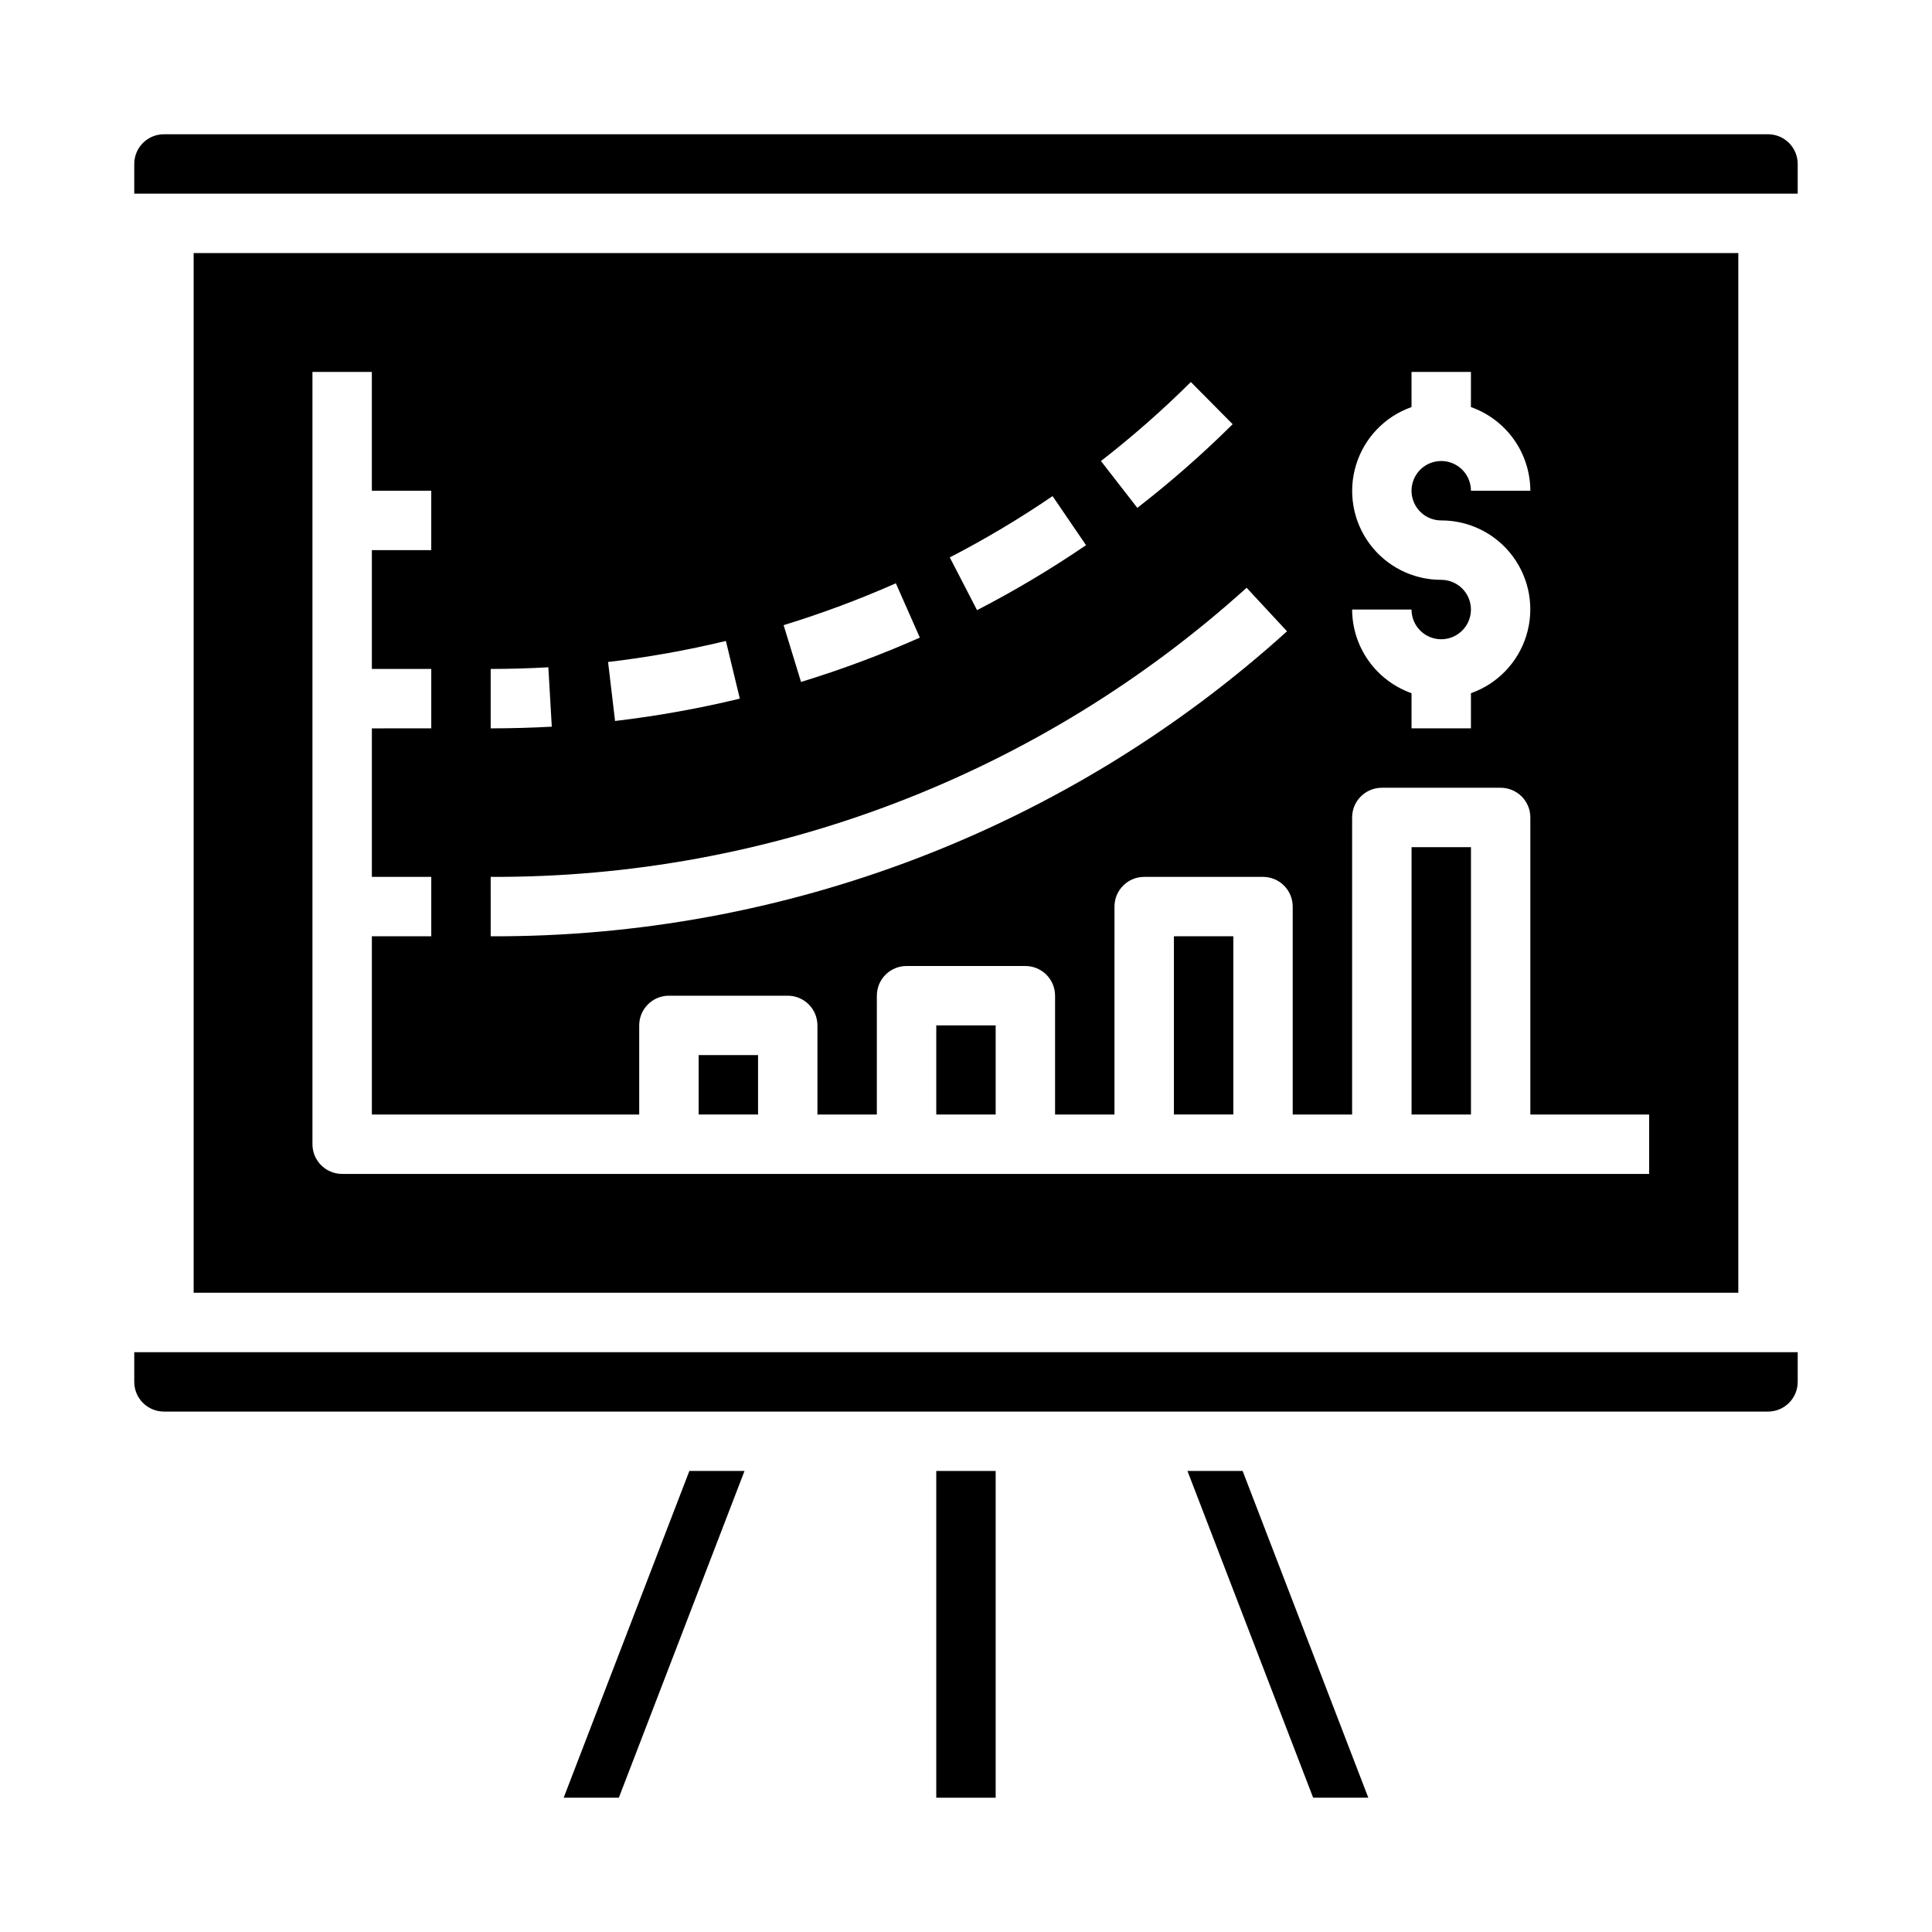
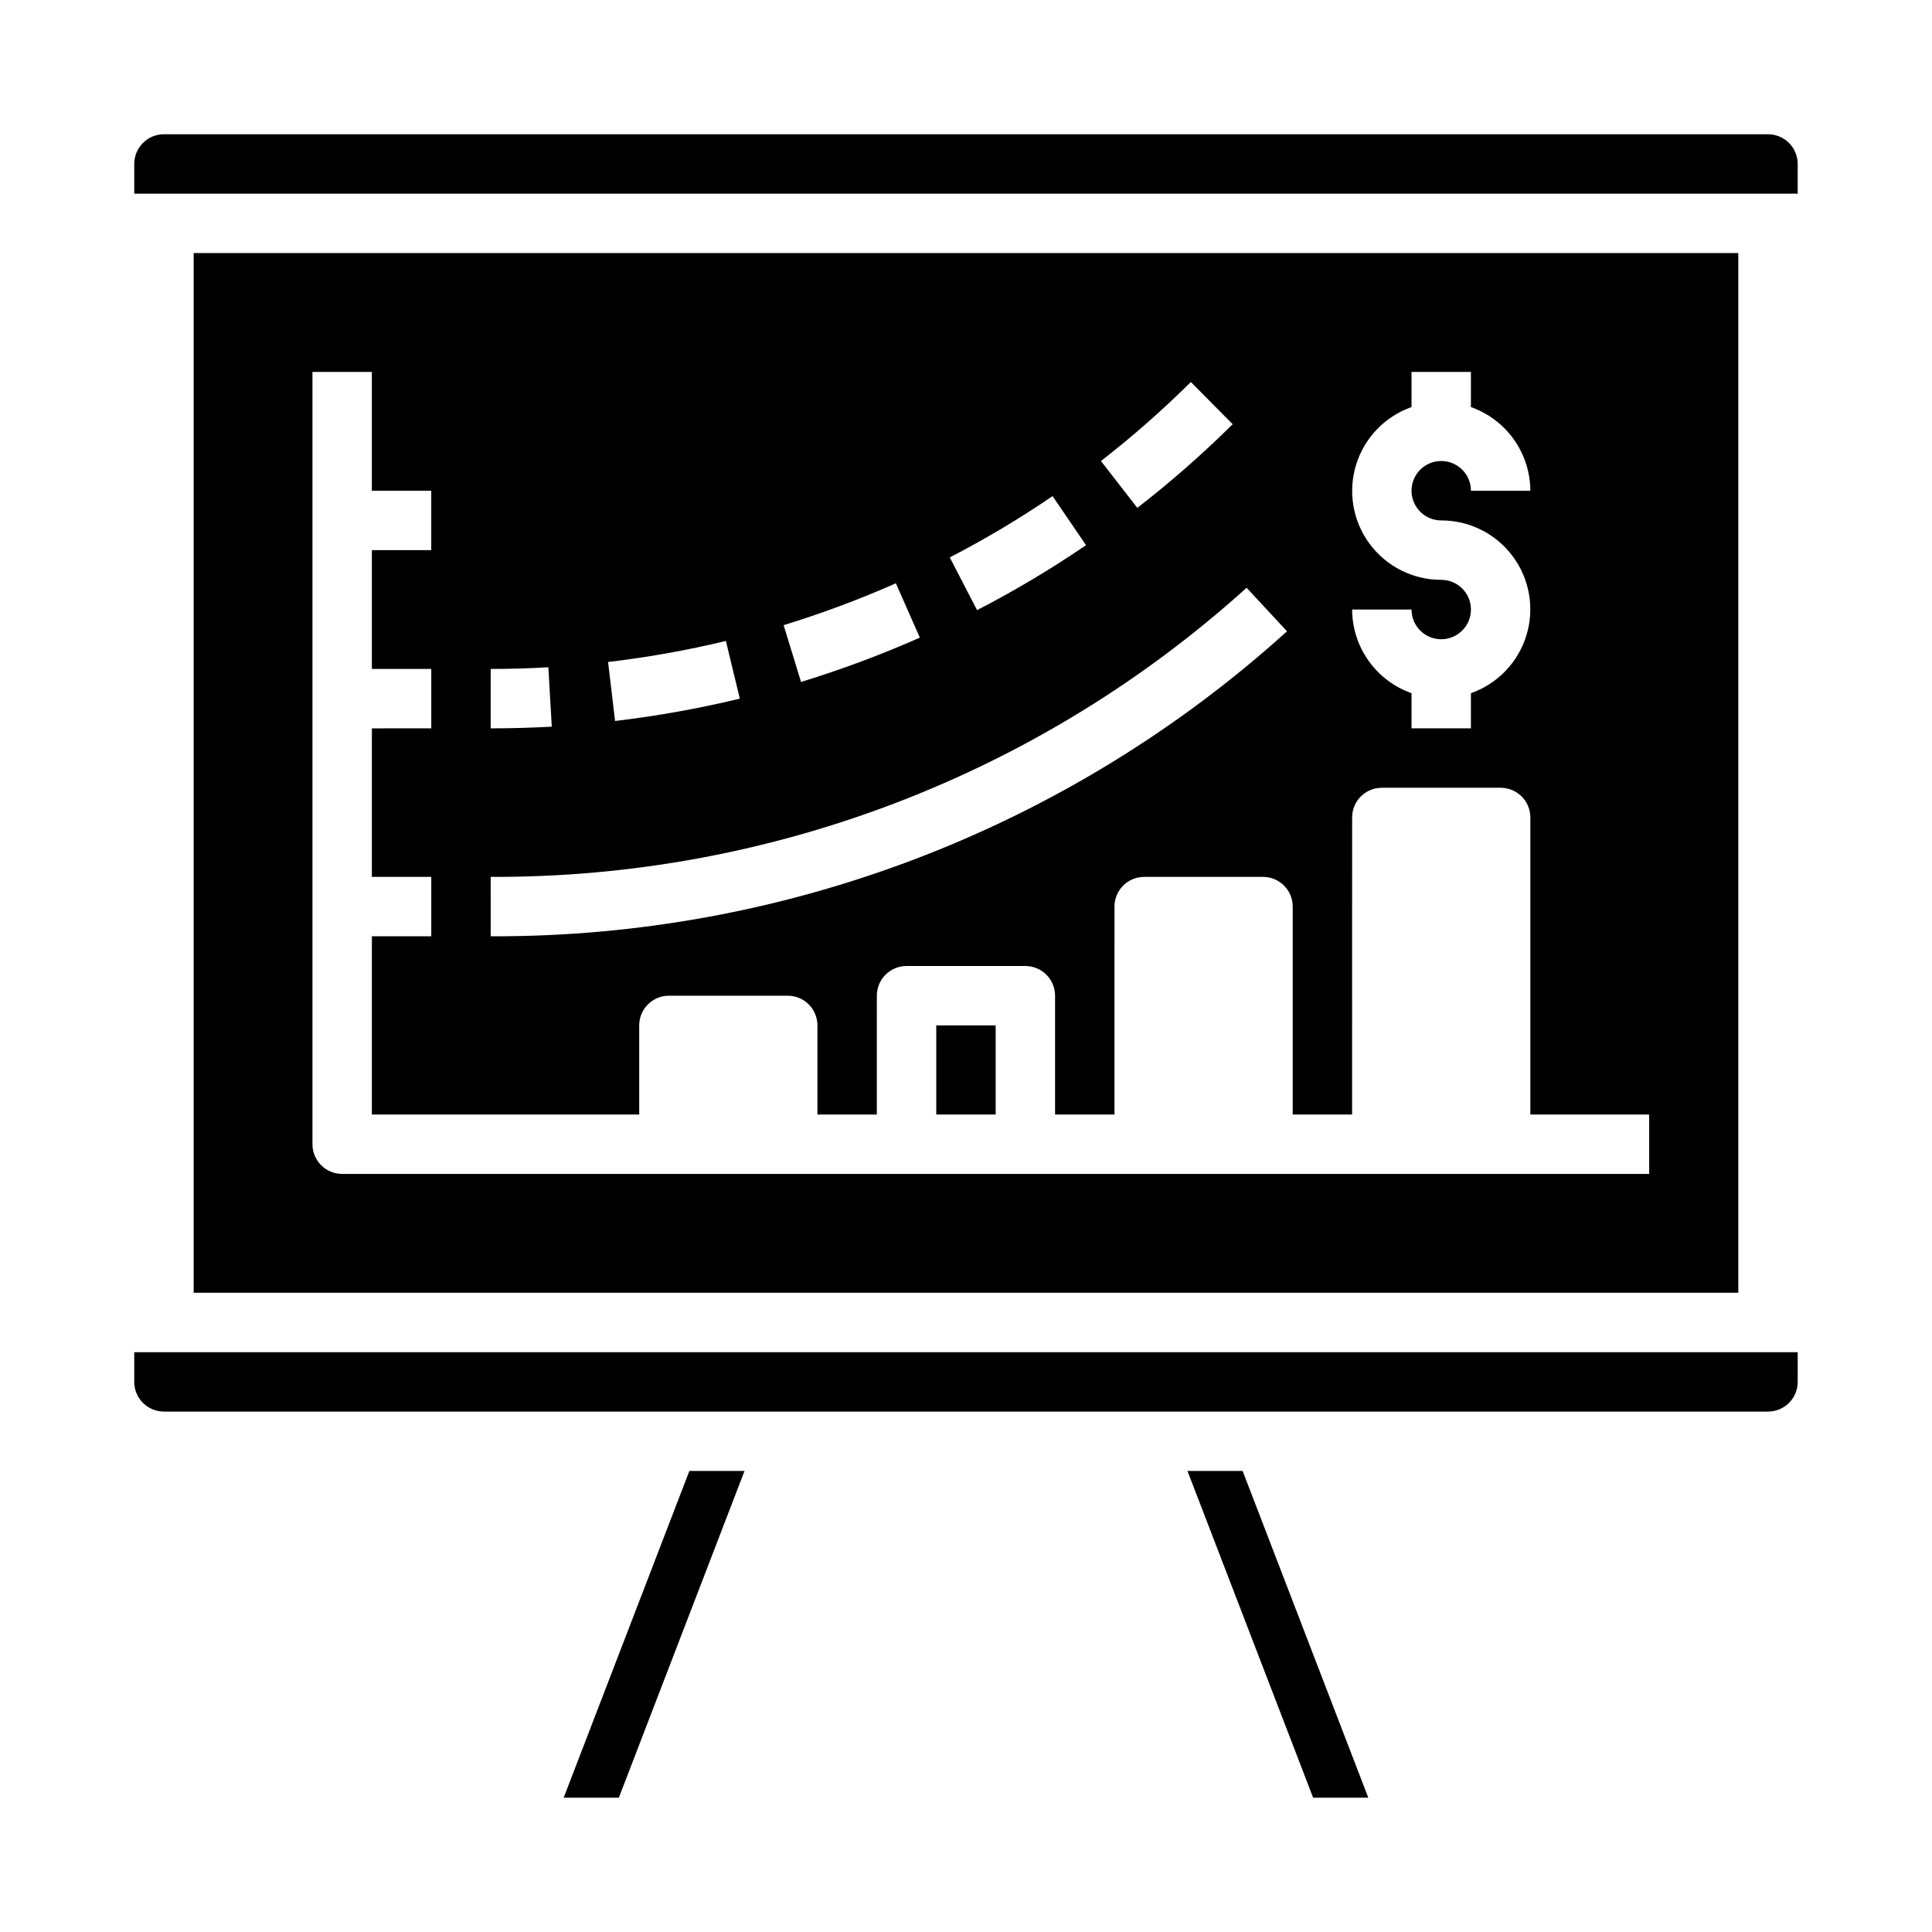
<svg xmlns="http://www.w3.org/2000/svg" fill="#000000" width="800px" height="800px" version="1.1" viewBox="144 144 512 512">
  <g>
    <path d="m458.69 533.82 33.309 86.59h14.617l-33.305-86.59z" />
-     <path d="m329.15 423.61h15.742v15.742h-15.742z" />
    <path d="m187.45 502.34h-7.871v7.871c0 2.086 0.828 4.09 2.305 5.566 1.477 1.477 3.481 2.305 5.566 2.305h425.09c2.09 0 4.09-0.828 5.566-2.305 1.477-1.477 2.305-3.481 2.305-5.566v-7.871z" />
    <path d="m293.38 620.41h14.621l33.305-86.59h-14.617z" />
-     <path d="m392.12 533.82h15.742v86.594h-15.742z" />
-     <path d="m518.08 368.51h15.742v70.848h-15.742z" />
    <path d="m612.54 179.58h-425.09c-4.348 0-7.871 3.523-7.871 7.871v7.871h440.83v-7.871c0-2.086-0.828-4.09-2.305-5.566-1.477-1.477-3.477-2.305-5.566-2.305z" />
    <path d="m392.12 415.74h15.742v23.617h-15.742z" />
    <path d="m195.32 211.07v275.52h409.35v-275.52zm330.62 86.594c-7.477 0.012-14.52-3.527-18.973-9.535-4.453-6.008-5.789-13.777-3.598-20.926 2.191-7.152 7.644-12.84 14.699-15.324v-9.32h15.742v9.32h0.004c4.586 1.621 8.562 4.621 11.383 8.59 2.816 3.969 4.34 8.711 4.359 13.578h-15.742c0-3.184-1.918-6.055-4.859-7.273s-6.328-0.547-8.582 1.707c-2.25 2.25-2.922 5.637-1.703 8.578s4.086 4.859 7.269 4.859c7.481-0.016 14.523 3.523 18.977 9.535 4.453 6.008 5.789 13.773 3.598 20.926-2.191 7.152-7.644 12.84-14.699 15.324v9.32h-15.746v-9.32c-4.59-1.625-8.562-4.625-11.383-8.594-2.816-3.965-4.34-8.707-4.359-13.574h15.742c0 3.184 1.918 6.055 4.859 7.273s6.328 0.543 8.578-1.707c2.254-2.254 2.926-5.637 1.707-8.578-1.219-2.941-4.086-4.859-7.273-4.859zm-66.352-52.426 11.082 11.18v-0.004c-7.961 7.902-16.398 15.305-25.266 22.176l-9.645-12.414c8.363-6.488 16.32-13.48 23.828-20.941zm-36.645 30.238 8.871 13.004v-0.004c-9.27 6.32-18.914 12.07-28.883 17.223l-7.227-13.98c9.402-4.859 18.496-10.285 27.238-16.246zm-41.531 23.105 6.359 14.398c-10.254 4.535-20.77 8.457-31.488 11.746l-4.613-15.051c10.125-3.109 20.055-6.812 29.742-11.094zm-45.043 15.281 3.691 15.285c-10.895 2.629-21.938 4.606-33.062 5.922l-1.852-15.633c10.508-1.238 20.934-3.098 31.219-5.574zm-62.332 7.414c5.113 0 10.203-0.148 15.281-0.441l0.914 15.742c-5.371 0.285-10.781 0.445-16.195 0.445zm0 55.105c73.988 0.312 145.43-27.012 200.33-76.617l10.707 11.539h-0.004c-57.812 52.297-133.07 81.121-211.03 80.82zm307.01 78.719h-346.37c-4.348 0-7.875-3.523-7.875-7.871v-204.67h15.742v31.488h15.742v15.742h-15.738v31.488h15.742v15.742l-15.742 0.004v39.359h15.742v15.742h-15.742v47.23h70.848v-23.613c0-4.348 3.523-7.871 7.871-7.871h31.488c2.09 0 4.09 0.828 5.566 2.305 1.477 1.477 2.305 3.481 2.305 5.566v23.617h15.742l0.004-31.488c0-4.348 3.523-7.871 7.871-7.871h31.488c2.09 0 4.09 0.828 5.566 2.305 1.477 1.477 2.305 3.477 2.305 5.566v31.488h15.742l0.004-55.105c0-4.348 3.523-7.871 7.871-7.871h31.488c2.086 0 4.09 0.828 5.566 2.305 1.477 1.477 2.305 3.481 2.305 5.566v55.105h15.742l0.004-78.723c0-4.348 3.523-7.871 7.871-7.871h31.488c2.086 0 4.09 0.832 5.566 2.305 1.477 1.477 2.305 3.481 2.305 5.566v78.723h31.488z" />
-     <path d="m455.1 392.12h15.742v47.23h-15.742z" />
  </g>
</svg>